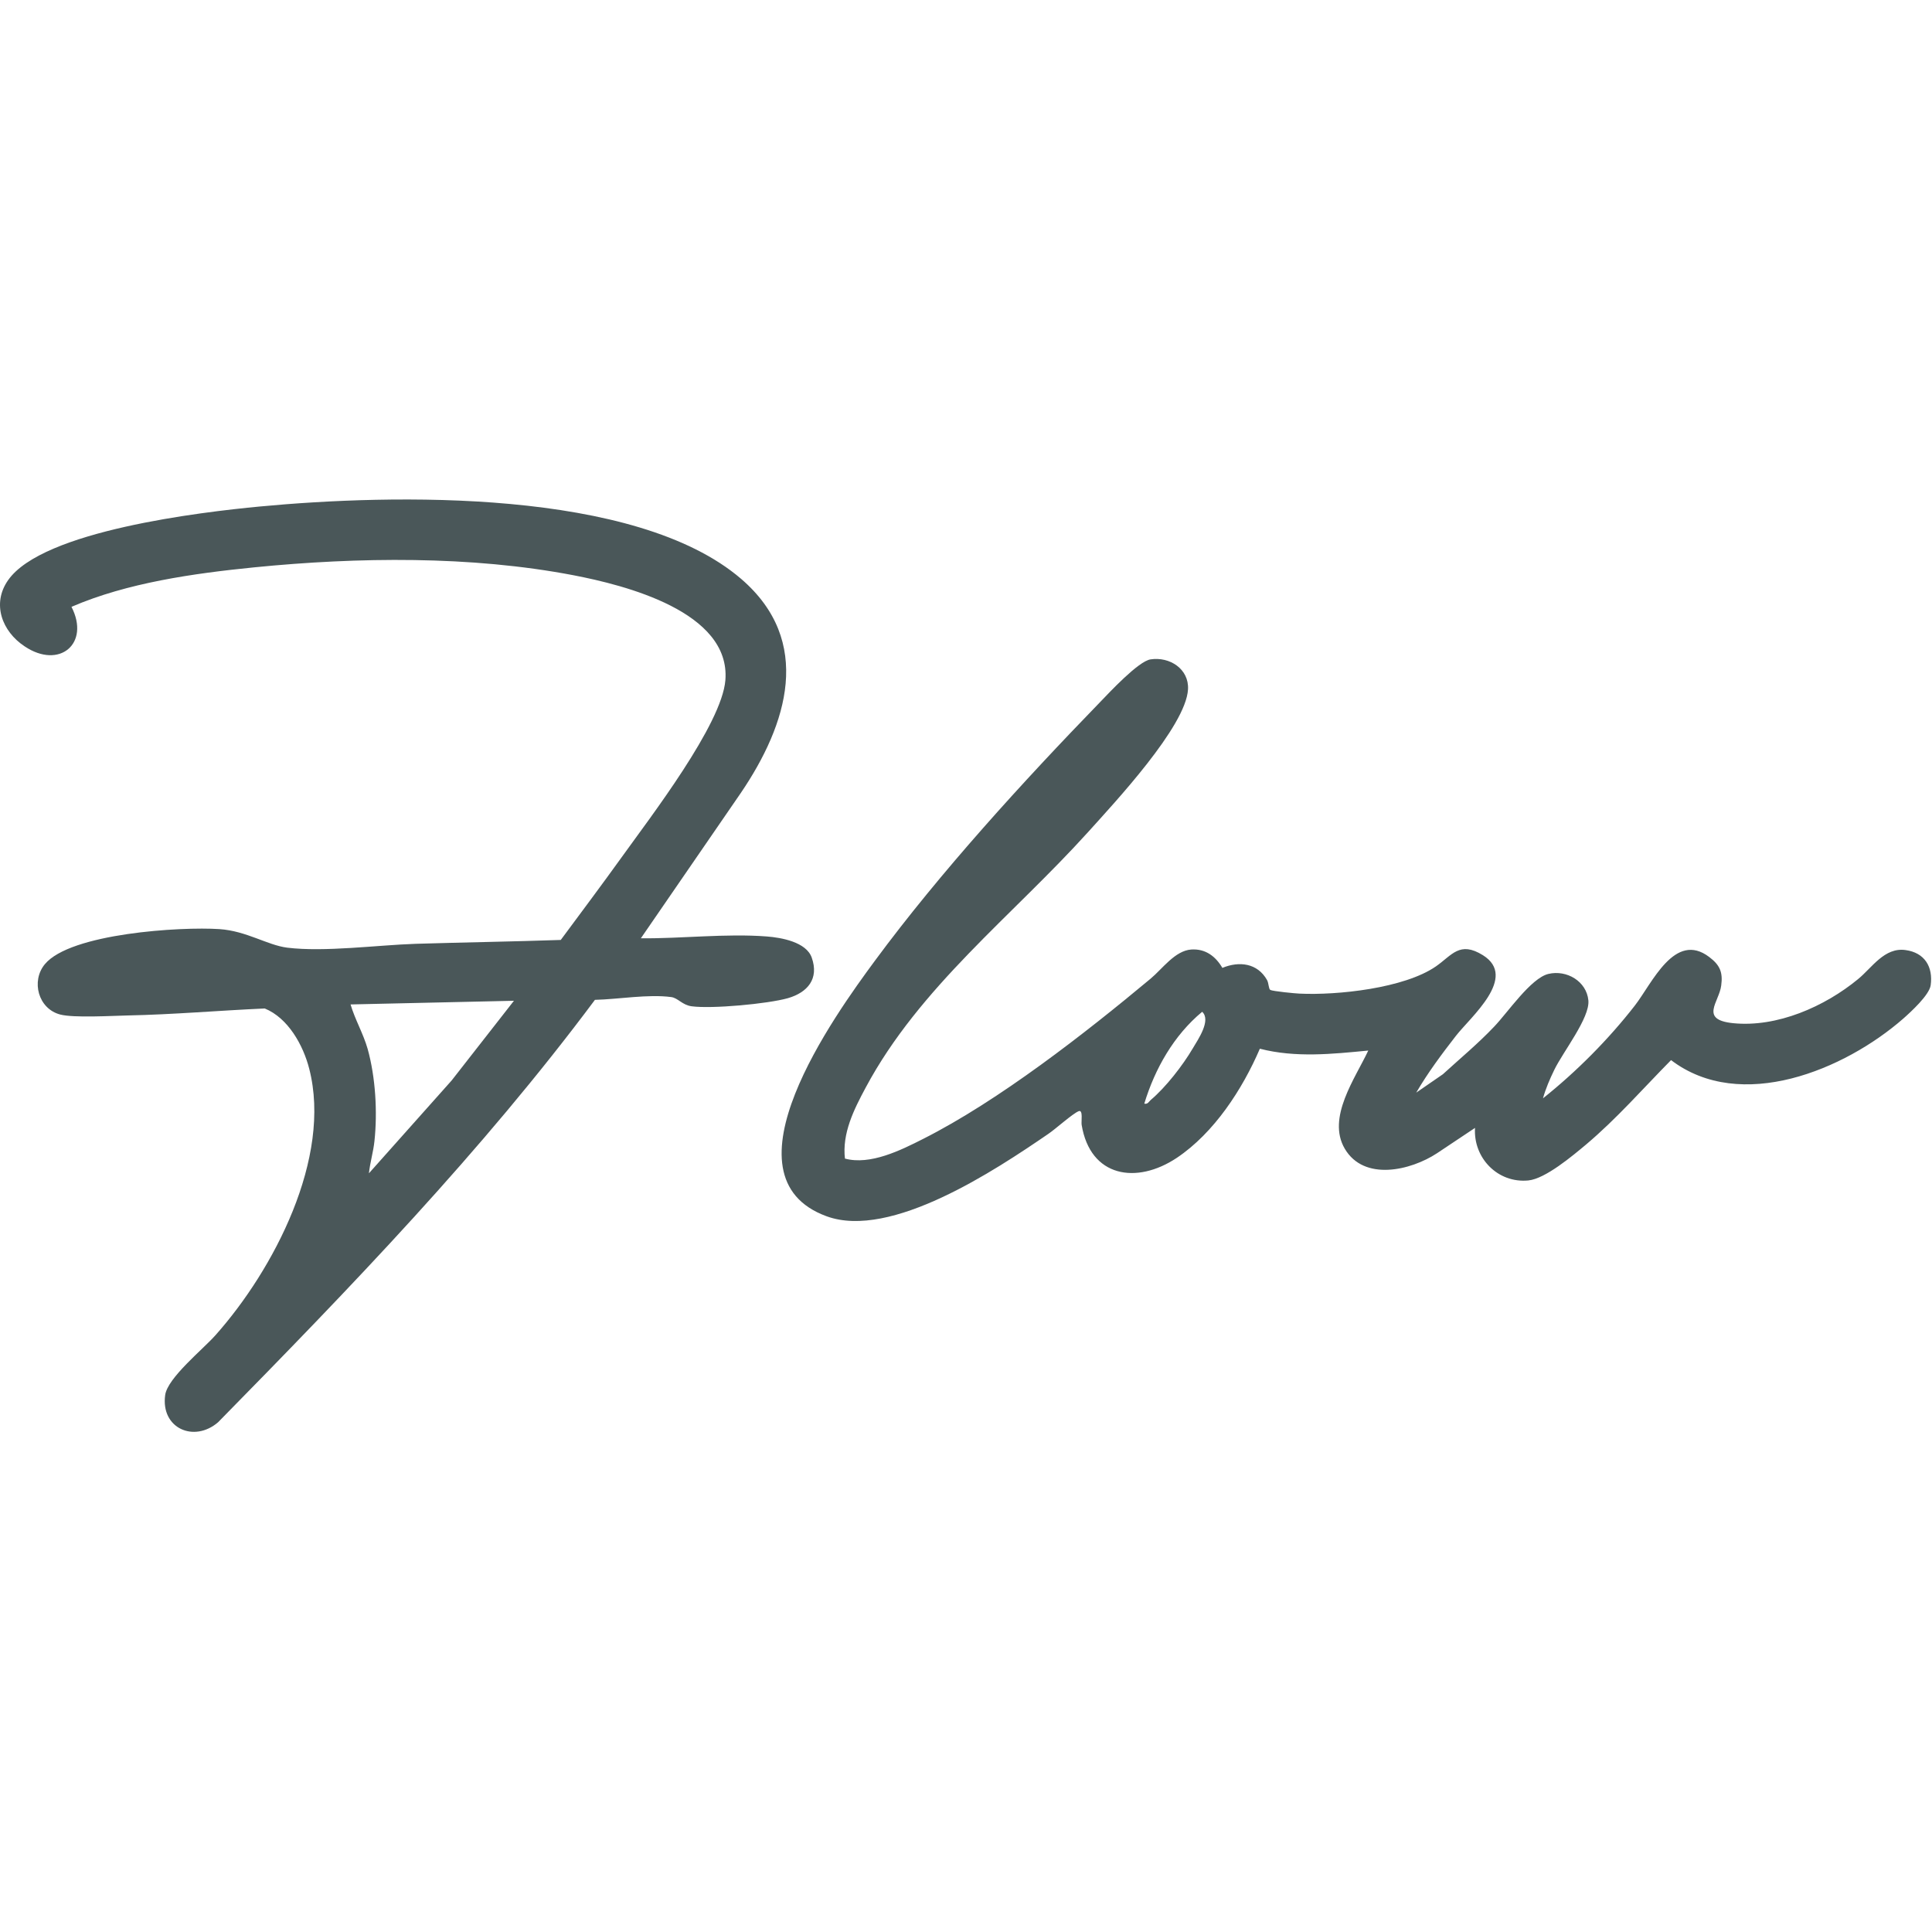
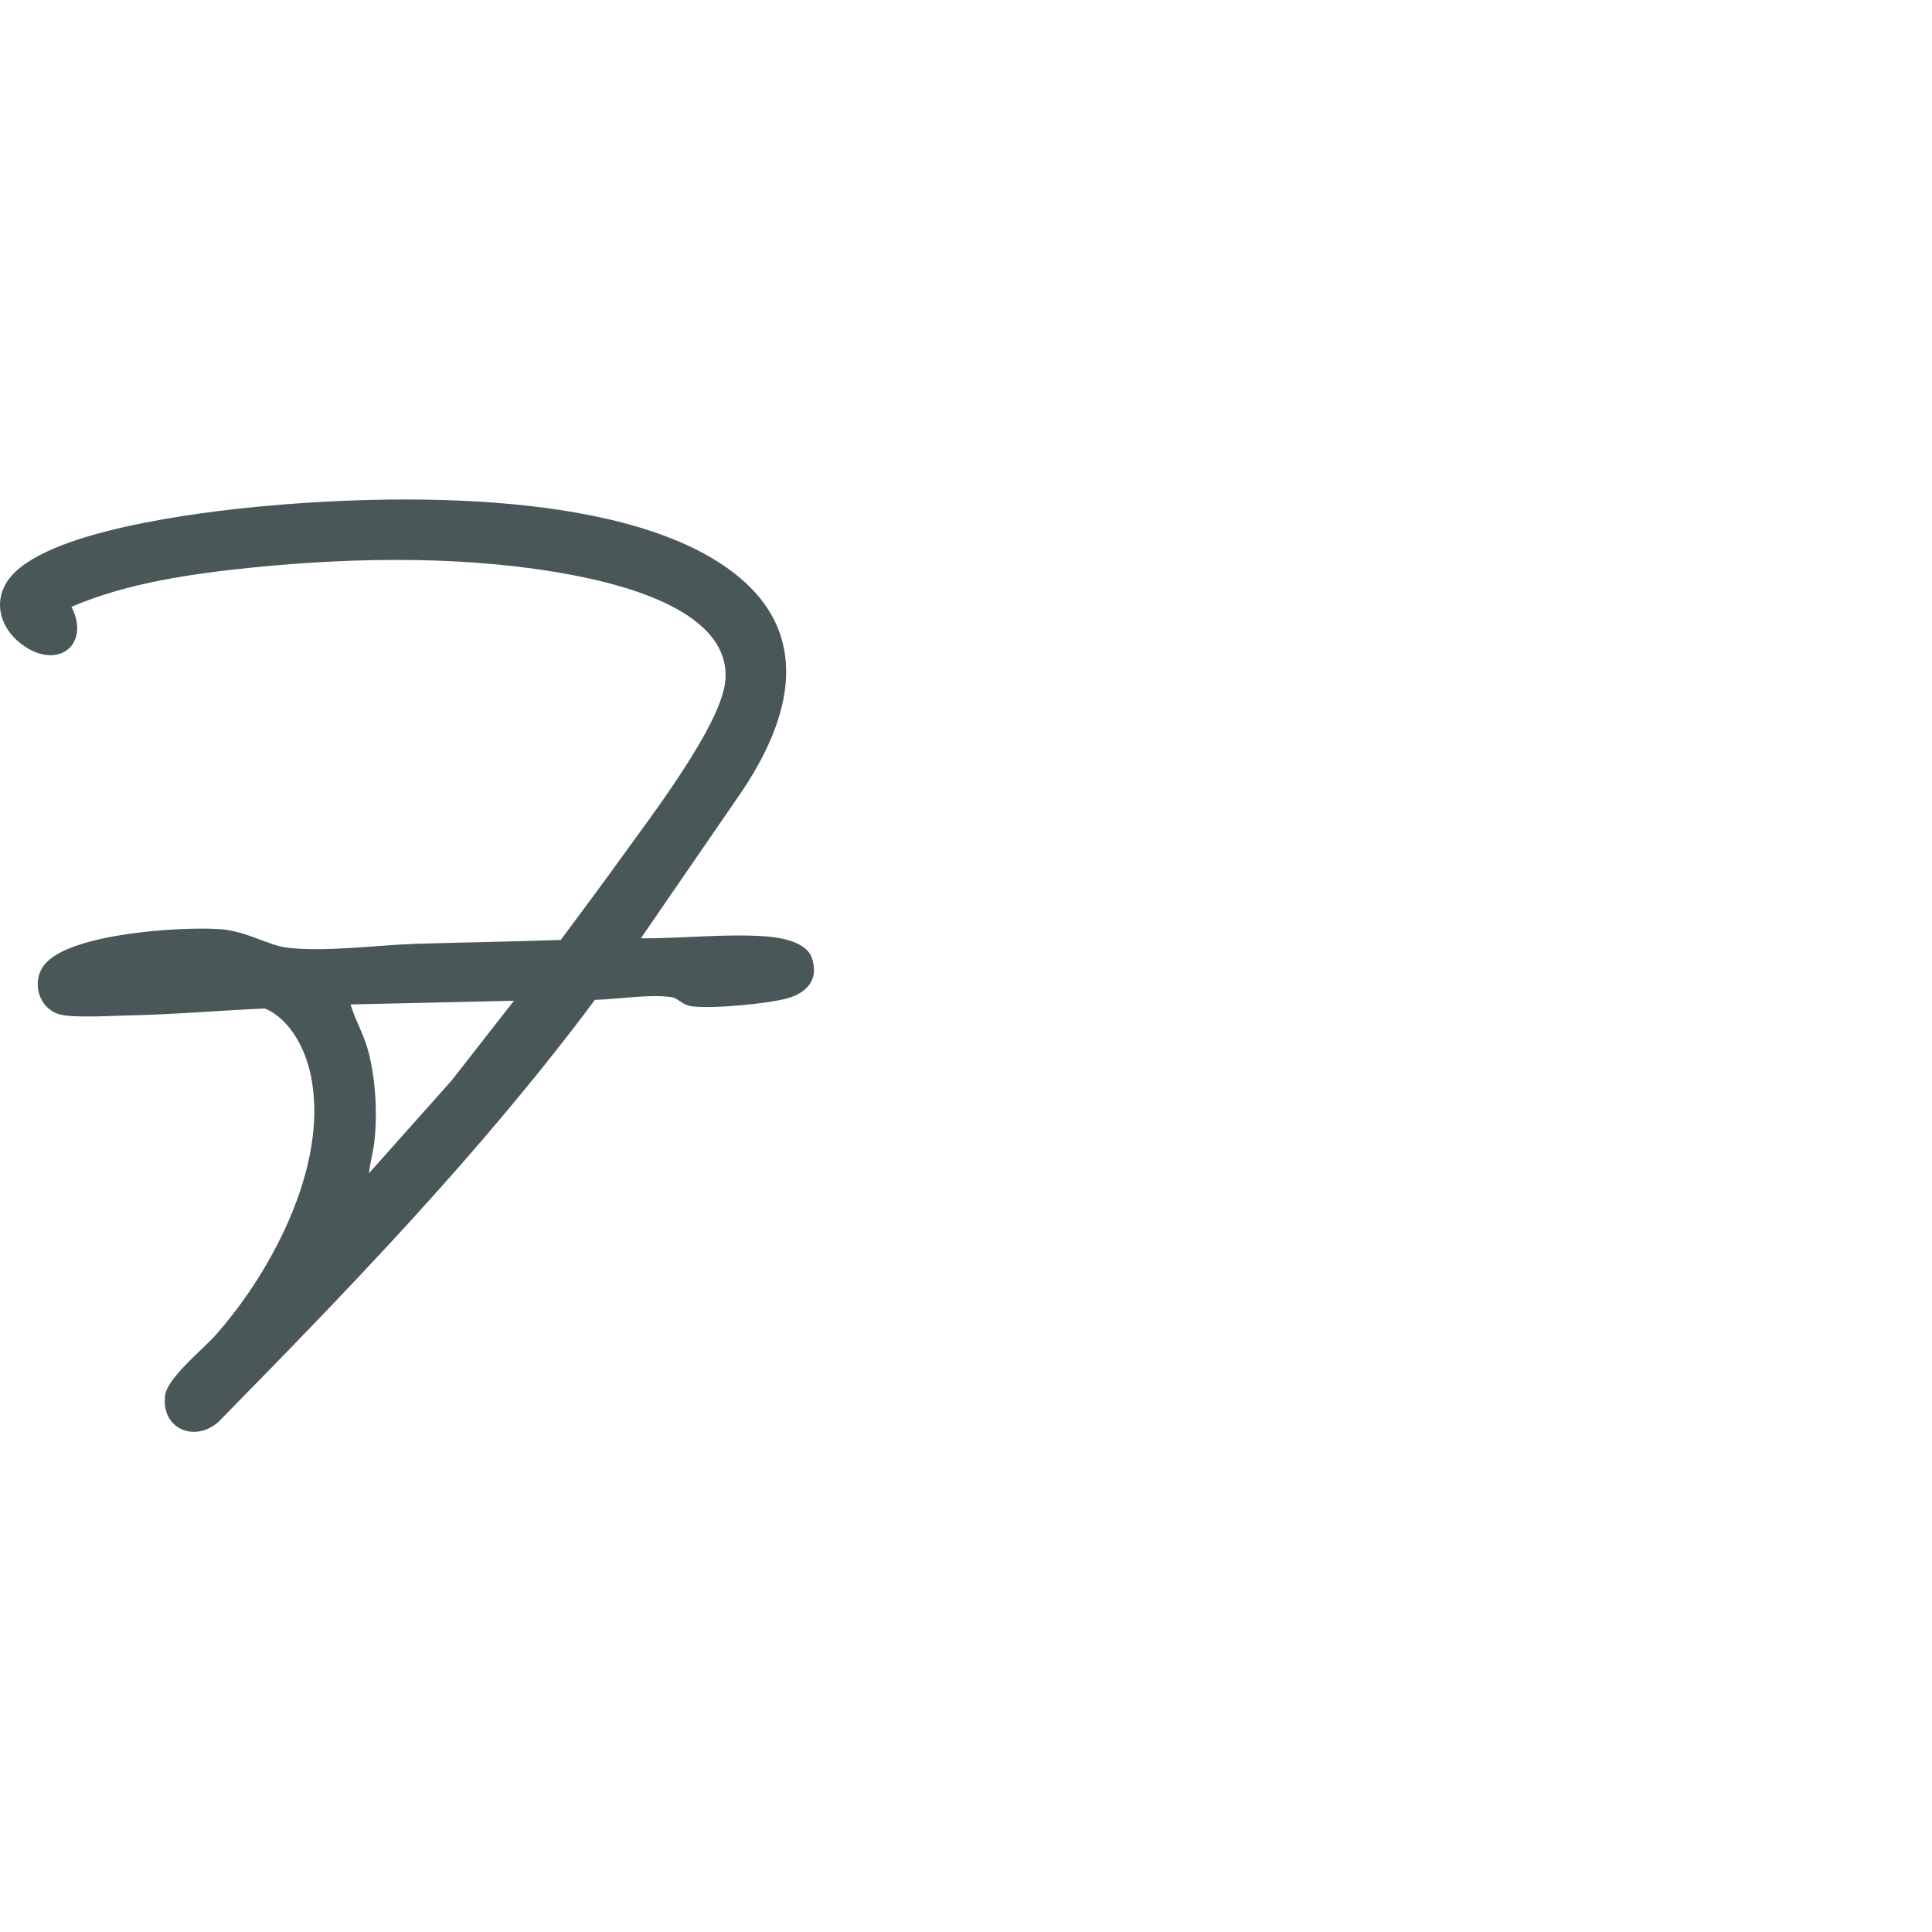
<svg xmlns="http://www.w3.org/2000/svg" version="1.1" width="1000" height="1000">
  <style>
    #light-icon {
      display: inline;
    }
    #dark-icon {
      display: none;
    }

    @media (prefers-color-scheme: dark) {
      #light-icon {
        display: none;
      }
      #dark-icon {
        display: inline;
      }
    }
  </style>
  <g id="light-icon">
    <svg version="1.1" width="1000" height="1000">
      <g>
        <g transform="matrix(0.951,0,0,0.951,0,258.563)">
          <svg version="1.1" width="1051" height="507.5">
            <svg id="Layer_2" version="1.1" viewBox="0 0 1051 507.5">
              <g id="Layer_1-2">
                <g>
                  <path fill="#4A5759" d="M403.4,43.2c39.4,33.9,25.2,79.1-.2,116.5l-54.4,79.1c22.3.2,46.3-2.7,68.5-1,7.9.6,21.5,3,24.5,11.5,4.1,11.6-2.3,19-13,22.1-11,3.1-41.4,5.9-52.4,4.4-5.1-.7-7.4-4.5-11-5-12.7-1.7-28.7,1.2-41.6,1.5-61.5,82.5-133.1,156.6-205.1,229.9-13.1,11.3-31.3,3.3-28.8-14.8,1.3-9.4,20.6-24.9,27.4-32.6,31.6-35.5,63.5-96.4,51-145-3.3-12.9-11.5-27.6-24.2-32.8-24.8,1.1-49.9,3.3-74.7,3.8-8.7.2-29.2,1.4-36.6-.5-12-3.1-16-18.2-8.4-27.4,13.9-16.8,74-20.5,95-19.1,14.8,1,26,8.7,36.9,10.1,20.4,2.5,48.9-1.4,70-2.1,26.3-.8,52.6-1.2,78.9-2.1,11.2-15.1,22.5-30.2,33.5-45.5,15.2-21.2,54.2-71.8,56.1-95.9,2.9-37.3-54.7-51.7-82.7-57.1-55.9-10.7-117.2-9.9-173.7-4.3-33,3.3-69.2,8.4-99.5,21.5,10.3,20-6.6,34.2-25.5,21.5C1.1,71.8-4.6,56.7,4.4,43.9,23.2,16.9,109.7,6.8,141.3,3.8c71.9-6.8,204.6-10,262.1,39.4h0ZM279.8,272.8l-89,2c2.4,8.2,6.9,15.8,9.3,24.2,4.3,15.4,5.4,34.4,3.7,50.2-.6,5.8-2.4,11.7-3,17.5l45-50.5,34-43.5h0Z" />
-                   <path fill="#4A5759" d="M459.9,358.7c13.7,3.7,30.3-4.5,42.5-10.7,41.2-20.8,88.2-57.5,123.8-87.2,6.4-5.3,13.3-15.3,22.2-15.9,7.7-.5,13.2,3.7,16.9,10,9.2-3.8,19.1-2.6,24.3,6.6,1,1.8.8,4.8,1.8,5.4,1.2.7,13.3,1.9,15.8,2,20.7,1,57.1-2.9,74.3-14.8,8.8-6.1,12.9-14,25.6-6.1,19.2,12-6.7,33.6-14.7,43.9-7.7,9.9-15.3,20.1-21.6,30.9l14.5-10c9.4-8.6,19.2-16.7,28-26,7.2-7.5,19.9-26.3,29.4-28.6,10-2.4,20.8,4,21.8,14.4.9,9.5-13.9,28.1-18.6,37.9-2.3,4.7-4.7,10.3-6.1,15.4,18.2-14.5,35.7-32.1,50-50.5,9.4-12.1,21.7-40.7,40.5-26.4,5.7,4.3,7.5,8.2,6.5,15.5-1.1,9-12.1,18.6,6.5,20.5,23.9,2.4,49.8-9,68-24,7.5-6.1,14.3-17.4,25.8-15.8,10.4,1.4,15.1,9.1,13.7,19.2-.8,5.3-10.6,14.3-14.9,18.1-31.9,27.9-88.4,51.5-126.4,22.6-15.2,15.4-29.6,31.9-46.2,45.9-7.3,6.1-22.2,18.7-31.5,19.6-16.6,1.6-30-12.2-29-28.6l-20.7,13.8c-14.3,9.4-39.7,15.4-50.2-2.5-9.9-16.9,5.8-38.4,12.8-53.4-19.6,1.9-39.6,4-59-1-9.5,22.1-24.9,45.8-45.2,59.4-21.9,14.6-47.1,10.6-51.8-18-.3-1.8.9-8.4-1.6-7.4-3.3,1.3-12.7,9.8-16.6,12.4-28.6,19.6-85.6,57.6-120.6,44.8-59.1-21.6,4.6-109.7,26.3-139.1,35.5-48.1,80.7-97.6,122.4-140.6,5.3-5.5,21-22.4,27.6-23.4,10.4-1.6,21,5.2,20.4,16.3-1.1,20.2-40.2,61.9-54.4,77.7-41.2,45.6-91.8,84.4-121,139-6.4,11.9-13,25-11.3,38.9h0v-.2ZM622.8,328.8c1.9.4,2.4-1,3.5-2,8.2-6.9,17.5-18.9,22.9-28.1,2.9-4.9,10.1-15.3,5.1-19.9-15.4,12.8-25.7,30.9-31.5,50h0Z" />
                </g>
              </g>
            </svg>
          </svg>
        </g>
      </g>
    </svg>
  </g>
  <g id="dark-icon">
    <svg version="1.1" width="1000" height="1000">
      <g>
        <g transform="matrix(0.951,0,0,0.951,0,258.563)">
          <svg version="1.1" width="1051" height="507.5">
            <svg id="Layer_2" version="1.1" viewBox="0 0 1051 507.5">
              <g id="Layer_1-2">
                <g>
                  <path fill="#EDAFB8" d="M403.4,43.2c39.4,33.9,25.2,79.1-.2,116.5l-54.4,79.1c22.3.2,46.3-2.7,68.5-1,7.9.6,21.5,3,24.5,11.5,4.1,11.6-2.3,19-13,22.1-11,3.1-41.4,5.9-52.4,4.4-5.1-.7-7.4-4.5-11-5-12.7-1.7-28.7,1.2-41.6,1.5-61.5,82.5-133.1,156.6-205.1,229.9-13.1,11.3-31.3,3.3-28.8-14.8,1.3-9.4,20.6-24.9,27.4-32.6,31.6-35.5,63.5-96.4,51-145-3.3-12.9-11.5-27.6-24.2-32.8-24.8,1.1-49.9,3.3-74.7,3.8-8.7.2-29.2,1.4-36.6-.5-12-3.1-16-18.2-8.4-27.4,13.9-16.8,74-20.5,95-19.1,14.8,1,26,8.7,36.9,10.1,20.4,2.5,48.9-1.4,70-2.1,26.3-.8,52.6-1.2,78.9-2.1,11.2-15.1,22.5-30.2,33.5-45.5,15.2-21.2,54.2-71.8,56.1-95.9,2.9-37.3-54.7-51.7-82.7-57.1-55.9-10.7-117.2-9.9-173.7-4.3-33,3.3-69.2,8.4-99.5,21.5,10.3,20-6.6,34.2-25.5,21.5C1.1,71.8-4.6,56.7,4.4,43.9,23.2,16.9,109.7,6.8,141.3,3.8c71.9-6.8,204.6-10,262.1,39.4h0ZM279.8,272.8l-89,2c2.4,8.2,6.9,15.8,9.3,24.2,4.3,15.4,5.4,34.4,3.7,50.2-.6,5.8-2.4,11.7-3,17.5l45-50.5,34-43.5h0Z" />
-                   <path fill="#EDAFB8" d="M459.9,358.7c13.7,3.7,30.3-4.5,42.5-10.7,41.2-20.8,88.2-57.5,123.8-87.2,6.4-5.3,13.3-15.3,22.2-15.9,7.7-.5,13.2,3.7,16.9,10,9.2-3.8,19.1-2.6,24.3,6.6,1,1.8.8,4.8,1.8,5.4,1.2.7,13.3,1.9,15.8,2,20.7,1,57.1-2.9,74.3-14.8,8.8-6.1,12.9-14,25.6-6.1,19.2,12-6.7,33.6-14.7,43.9-7.7,9.9-15.3,20.1-21.6,30.9l14.5-10c9.4-8.6,19.2-16.7,28-26,7.2-7.5,19.9-26.3,29.4-28.6,10-2.4,20.8,4,21.8,14.4.9,9.5-13.9,28.1-18.6,37.9-2.3,4.7-4.7,10.3-6.1,15.4,18.2-14.5,35.7-32.1,50-50.5,9.4-12.1,21.7-40.7,40.5-26.4,5.7,4.3,7.5,8.2,6.5,15.5-1.1,9-12.1,18.6,6.5,20.5,23.9,2.4,49.8-9,68-24,7.5-6.1,14.3-17.4,25.8-15.8,10.4,1.4,15.1,9.1,13.7,19.2-.8,5.3-10.6,14.3-14.9,18.1-31.9,27.9-88.4,51.5-126.4,22.6-15.2,15.4-29.6,31.9-46.2,45.9-7.3,6.1-22.2,18.7-31.5,19.6-16.6,1.6-30-12.2-29-28.6l-20.7,13.8c-14.3,9.4-39.7,15.4-50.2-2.5-9.9-16.9,5.8-38.4,12.8-53.4-19.6,1.9-39.6,4-59-1-9.5,22.1-24.9,45.8-45.2,59.4-21.9,14.6-47.1,10.6-51.8-18-.3-1.8.9-8.4-1.6-7.4-3.3,1.3-12.7,9.8-16.6,12.4-28.6,19.6-85.6,57.6-120.6,44.8-59.1-21.6,4.6-109.7,26.3-139.1,35.5-48.1,80.7-97.6,122.4-140.6,5.3-5.5,21-22.4,27.6-23.4,10.4-1.6,21,5.2,20.4,16.3-1.1,20.2-40.2,61.9-54.4,77.7-41.2,45.6-91.8,84.4-121,139-6.4,11.9-13,25-11.3,38.9h0v-.2ZM622.8,328.8c1.9.4,2.4-1,3.5-2,8.2-6.9,17.5-18.9,22.9-28.1,2.9-4.9,10.1-15.3,5.1-19.9-15.4,12.8-25.7,30.9-31.5,50h0Z" />
                </g>
              </g>
            </svg>
          </svg>
        </g>
      </g>
    </svg>
  </g>
</svg>